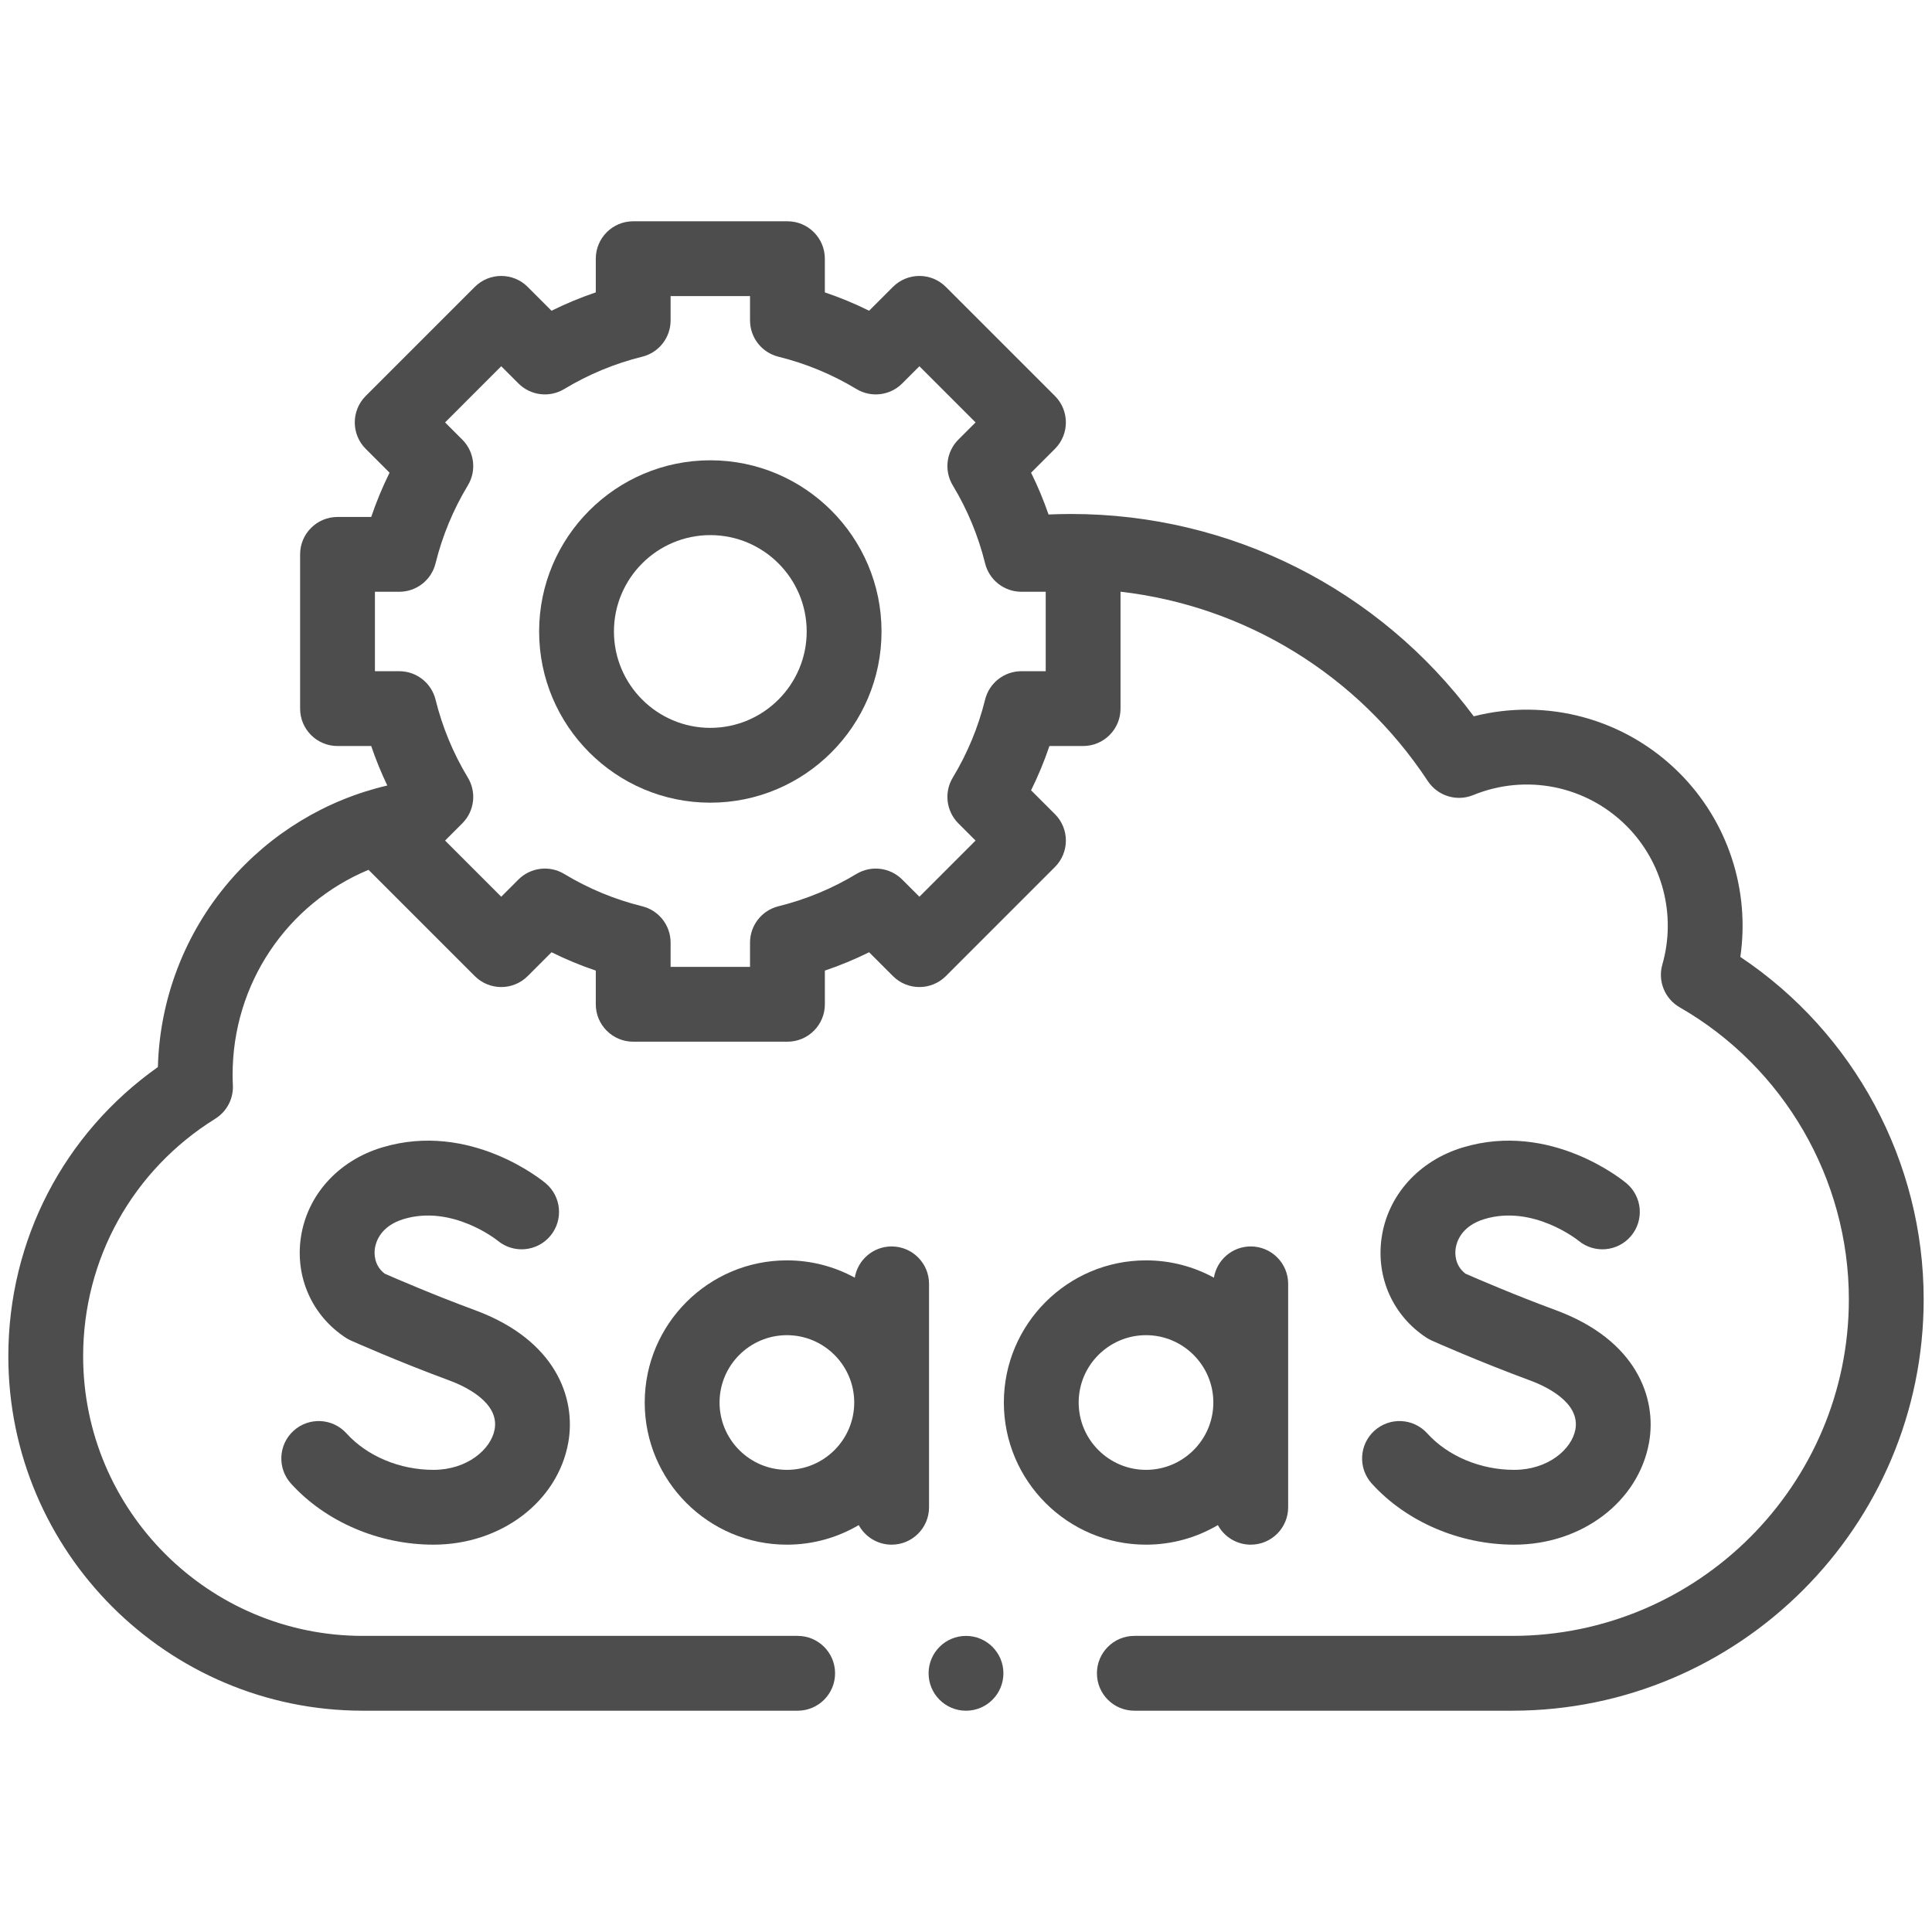
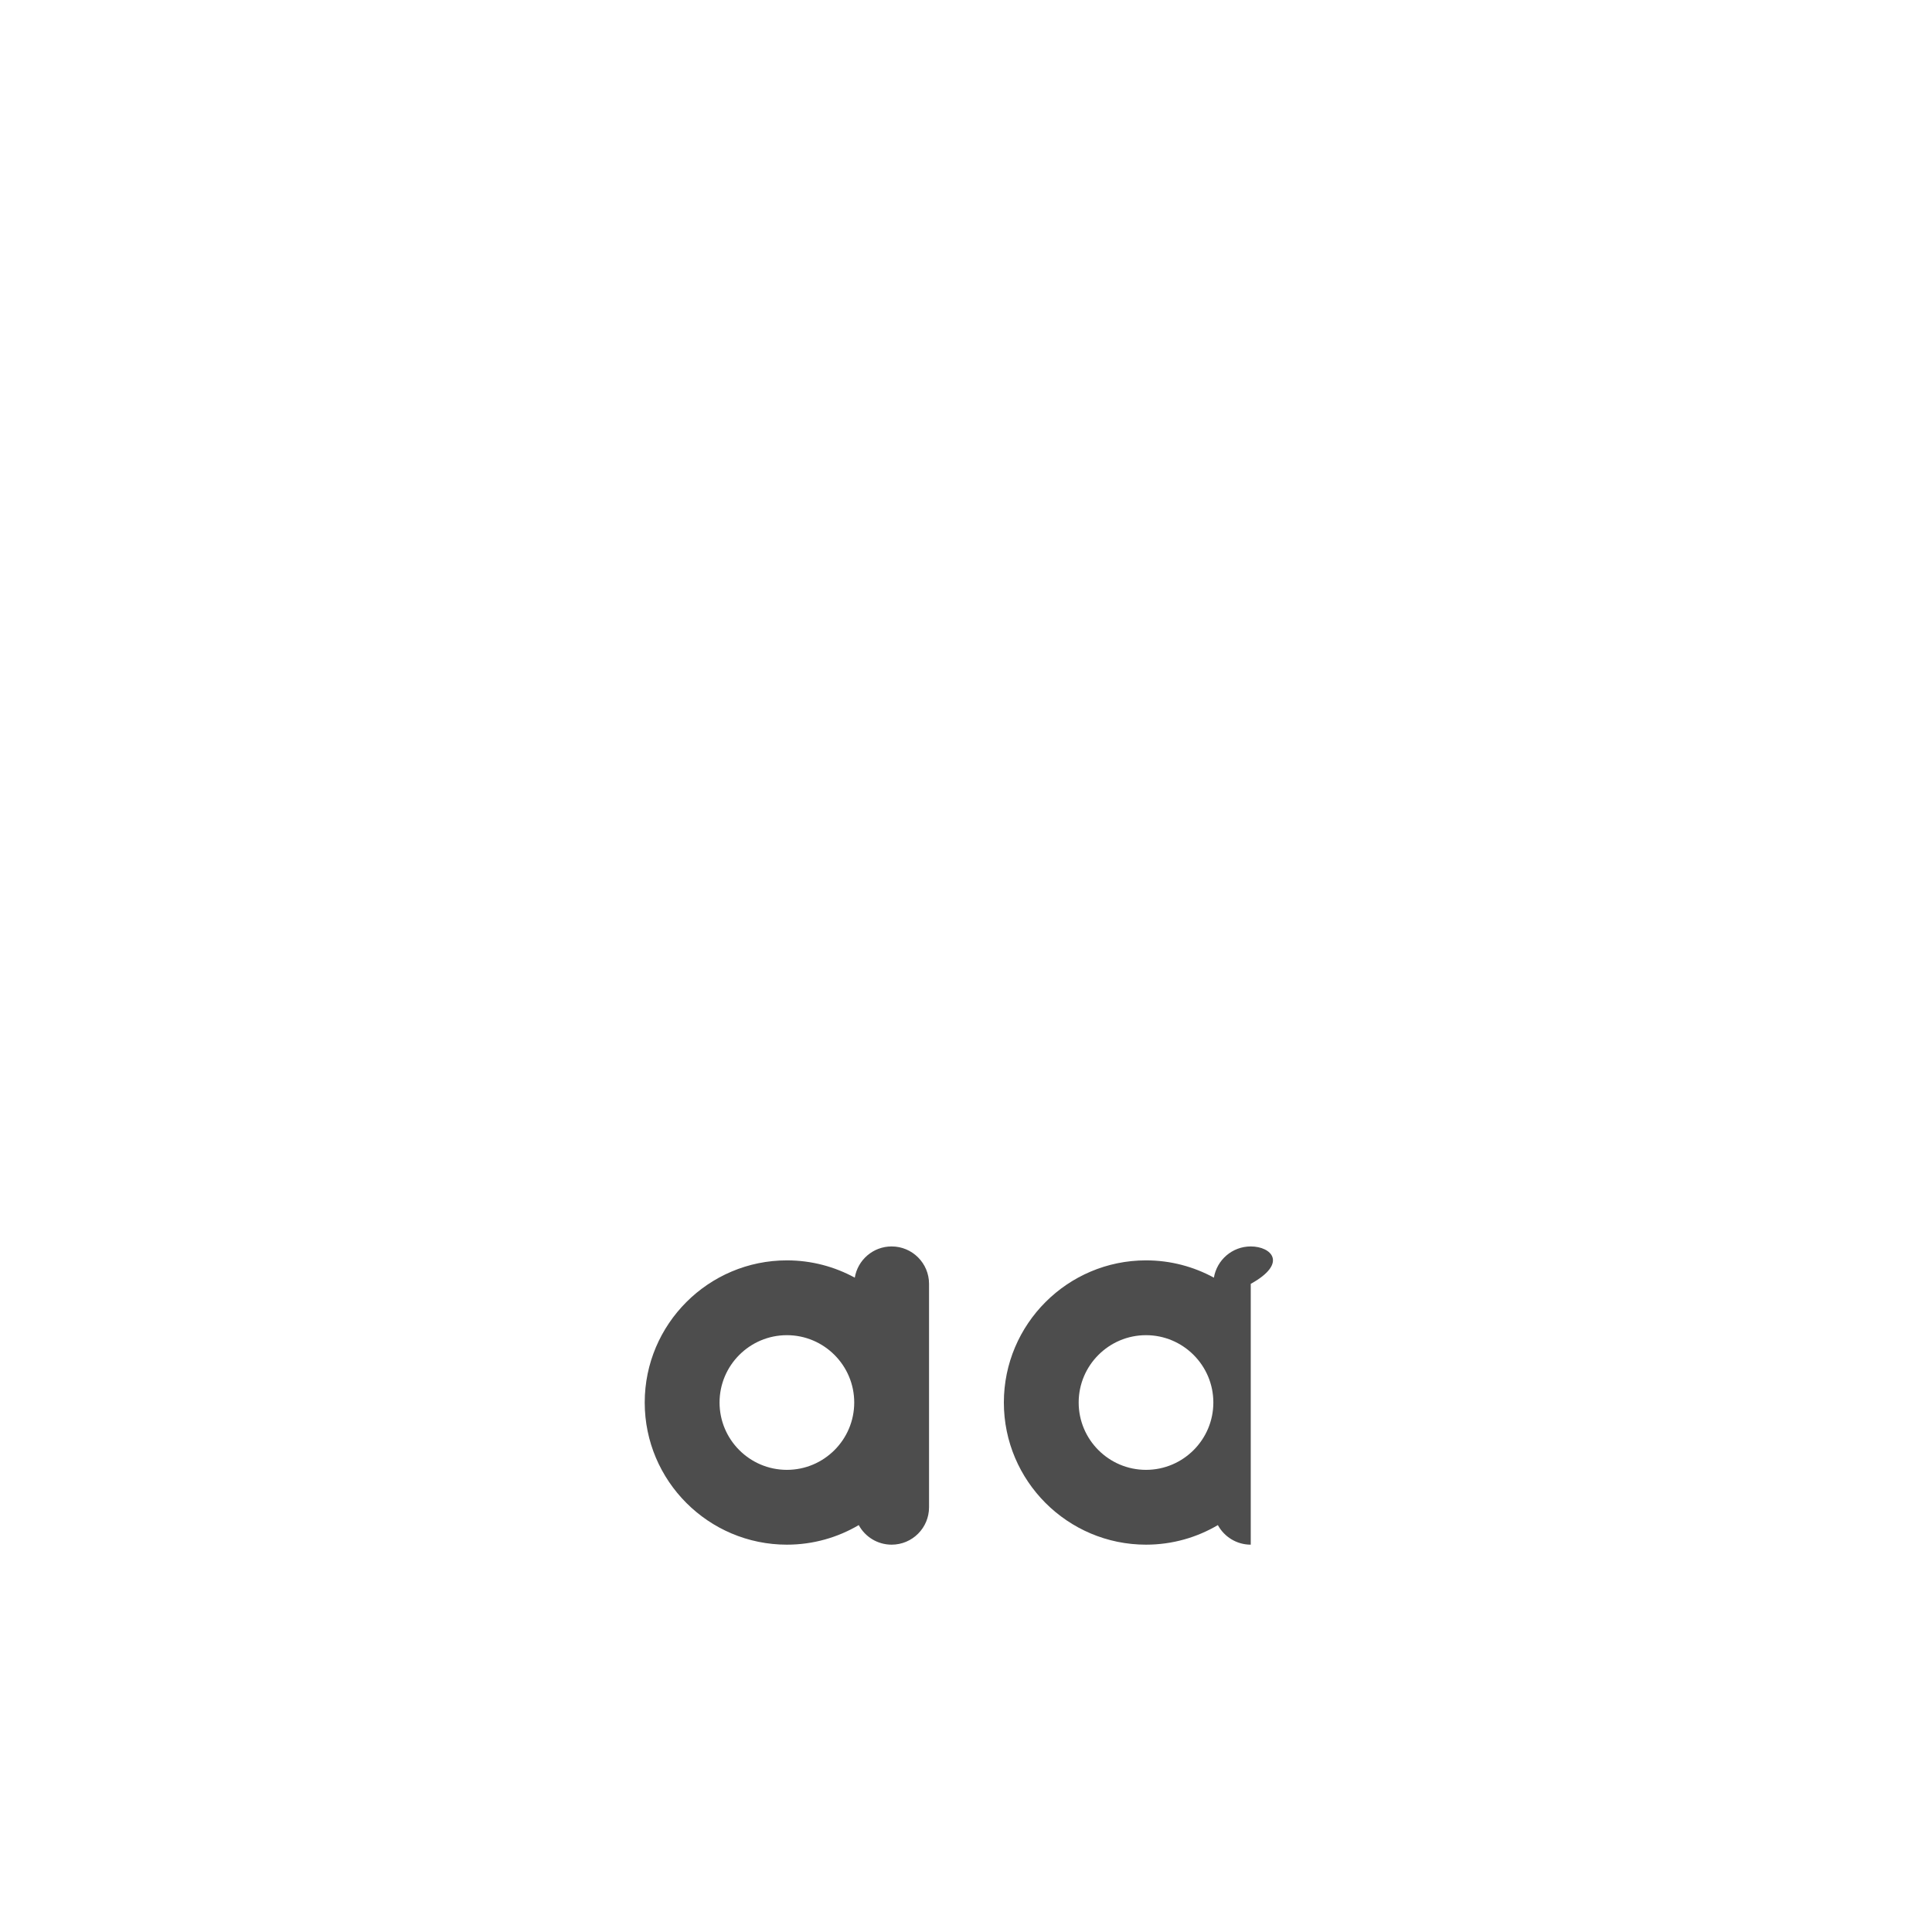
<svg xmlns="http://www.w3.org/2000/svg" width="116" height="116" viewBox="0 0 116 116" fill="none">
  <g clip-path="url(#clip0_7683_16578)">
-     <path d="M104.492 57.455C105.079 53.435 103.748 49.327 100.833 46.411C97.564 43.142 92.876 41.893 88.486 43.008C82.805 35.37 73.891 30.86 64.308 30.86C63.859 30.86 63.407 30.871 62.956 30.891C62.66 30.033 62.311 29.195 61.908 28.382L63.339 26.951C64.216 26.074 64.216 24.652 63.339 23.774L56.79 17.226C55.913 16.349 54.491 16.349 53.614 17.226L52.183 18.657C51.323 18.23 50.435 17.863 49.525 17.555V15.532C49.525 14.292 48.52 13.286 47.279 13.286H38.018C36.778 13.286 35.772 14.292 35.772 15.532V17.555C34.862 17.863 33.975 18.23 33.115 18.657L31.684 17.226C30.806 16.349 29.385 16.349 28.507 17.226L21.959 23.774C21.082 24.651 21.082 26.074 21.959 26.951L23.39 28.382C22.963 29.242 22.596 30.129 22.288 31.039H20.265C19.025 31.039 18.019 32.045 18.019 33.285V42.546C18.019 43.786 19.025 44.792 20.265 44.792H22.288C22.562 45.602 22.886 46.392 23.254 47.163C19.576 48.021 16.238 50.039 13.759 52.933C11.096 56.042 9.586 59.98 9.48 64.067C3.834 68.061 0.5 74.461 0.5 81.432C0.5 93.166 10.047 102.713 21.782 102.713H47.893C49.133 102.713 50.139 101.708 50.139 100.467C50.139 99.227 49.133 98.221 47.893 98.221H21.782C12.524 98.221 4.992 90.689 4.992 81.432C4.992 75.593 7.958 70.261 12.926 67.169C13.616 66.74 14.021 65.97 13.982 65.157C13.971 64.925 13.966 64.72 13.966 64.53C13.966 59.032 17.259 54.257 22.126 52.225L28.507 58.606C29.385 59.483 30.806 59.483 31.684 58.606L33.115 57.175C33.975 57.601 34.862 57.969 35.772 58.276V60.299C35.772 61.54 36.778 62.545 38.019 62.545H47.279C48.52 62.545 49.526 61.54 49.526 60.299V58.276C50.435 57.969 51.323 57.601 52.183 57.175L53.614 58.606C54.491 59.483 55.913 59.483 56.791 58.606L63.339 52.057C64.216 51.18 64.216 49.758 63.339 48.881L61.908 47.45C62.334 46.59 62.702 45.702 63.009 44.792H65.032C66.273 44.792 67.278 43.786 67.278 42.546V35.526C74.762 36.392 81.512 40.504 85.727 46.896C86.318 47.791 87.459 48.144 88.453 47.738C91.623 46.441 95.236 47.167 97.657 49.588C99.831 51.762 100.656 54.953 99.809 57.915C99.526 58.907 99.955 59.965 100.85 60.48C107.116 64.078 111.008 70.797 111.008 78.013C111.008 89.156 101.943 98.221 90.8 98.221H68.107C66.867 98.221 65.861 99.227 65.861 100.467C65.861 101.708 66.867 102.713 68.107 102.713H90.8C104.42 102.713 115.5 91.633 115.5 78.013C115.5 69.746 111.321 62.014 104.492 57.455ZM62.786 40.3H61.327C60.294 40.3 59.394 41.005 59.146 42.007C58.739 43.658 58.086 45.232 57.207 46.687C56.673 47.571 56.811 48.706 57.541 49.436L58.574 50.469L55.202 53.841L54.169 52.808C53.438 52.078 52.304 51.941 51.42 52.474C49.965 53.353 48.391 54.005 46.74 54.413C45.738 54.661 45.033 55.561 45.033 56.594V58.053H40.264V56.594C40.264 55.561 39.56 54.661 38.557 54.413C36.907 54.006 35.333 53.353 33.878 52.474C32.994 51.94 31.859 52.078 31.128 52.808L30.095 53.841L26.723 50.469L27.756 49.436C28.487 48.706 28.625 47.571 28.09 46.687C27.211 45.232 26.559 43.658 26.151 42.007C25.903 41.005 25.004 40.3 23.971 40.3H22.511V35.531H23.971C25.004 35.531 25.903 34.827 26.151 33.824C26.559 32.174 27.211 30.6 28.09 29.145C28.625 28.26 28.487 27.126 27.756 26.395L26.723 25.363L30.095 21.99L31.128 23.023C31.859 23.754 32.993 23.892 33.878 23.357C35.333 22.479 36.907 21.826 38.557 21.418C39.56 21.17 40.264 20.271 40.264 19.238V17.778H45.033V19.238C45.033 20.271 45.738 21.17 46.74 21.418C48.391 21.826 49.965 22.479 51.42 23.357C52.304 23.892 53.438 23.754 54.169 23.023L55.202 21.99L58.574 25.363L57.541 26.395C56.811 27.126 56.673 28.261 57.207 29.145C58.086 30.6 58.738 32.174 59.146 33.824C59.394 34.827 60.294 35.531 61.327 35.531H62.786V40.3Z" fill="#4D4D4D" />
-     <path d="M26.025 88.252C23.998 88.252 22.045 87.433 20.801 86.06C19.968 85.141 18.548 85.071 17.628 85.904C16.709 86.737 16.64 88.158 17.472 89.077C19.554 91.373 22.751 92.744 26.025 92.744C30.081 92.744 33.486 90.164 34.121 86.609C34.597 83.943 33.375 80.456 28.518 78.664C26.053 77.755 23.761 76.764 23.097 76.473C22.445 75.969 22.466 75.256 22.508 74.961C22.564 74.57 22.845 73.614 24.238 73.194C27.143 72.319 29.814 74.436 29.884 74.493C30.834 75.281 32.243 75.156 33.039 74.21C33.837 73.26 33.714 71.844 32.764 71.045C32.582 70.892 28.228 67.3 22.942 68.893C20.298 69.689 18.428 71.77 18.061 74.323C17.718 76.712 18.754 79.011 20.764 80.322C20.863 80.386 20.968 80.443 21.076 80.491C21.19 80.542 23.905 81.751 26.964 82.879C27.884 83.218 29.991 84.184 29.699 85.82C29.485 87.016 28.052 88.252 26.025 88.252Z" fill="#4D4D4D" />
-     <path d="M90.916 88.252C88.889 88.252 86.936 87.433 85.692 86.06C84.859 85.141 83.439 85.071 82.52 85.904C81.6 86.737 81.531 88.158 82.364 89.077C84.445 91.373 87.642 92.744 90.916 92.744C94.972 92.744 98.377 90.164 99.012 86.609C99.488 83.943 98.266 80.456 93.409 78.664C90.944 77.755 88.652 76.764 87.988 76.473C87.336 75.969 87.357 75.256 87.399 74.961C87.455 74.57 87.736 73.614 89.129 73.194C92.034 72.319 94.705 74.436 94.776 74.493C95.725 75.281 97.134 75.156 97.93 74.21C98.728 73.26 98.605 71.844 97.656 71.045C97.473 70.892 93.119 67.3 87.833 68.893C85.189 69.689 83.319 71.77 82.953 74.323C82.61 76.712 83.645 79.011 85.655 80.322C85.754 80.386 85.859 80.443 85.967 80.491C86.081 80.542 88.796 81.751 91.855 82.879C92.775 83.218 94.882 84.184 94.59 85.82C94.376 87.015 92.944 88.252 90.916 88.252Z" fill="#4D4D4D" />
    <path d="M55.781 77.084C55.781 75.844 54.775 74.838 53.535 74.838C52.421 74.838 51.499 75.649 51.322 76.712C50.11 76.051 48.721 75.674 47.246 75.674C42.539 75.674 38.71 79.503 38.71 84.209C38.71 88.915 42.539 92.744 47.246 92.744C48.819 92.744 50.293 92.315 51.56 91.569C51.94 92.269 52.682 92.744 53.535 92.744C54.775 92.744 55.781 91.739 55.781 90.498V77.084ZM47.246 88.252C45.016 88.252 43.203 86.439 43.203 84.209C43.203 81.98 45.016 80.166 47.246 80.166C49.475 80.166 51.289 81.98 51.289 84.209C51.289 86.439 49.475 88.252 47.246 88.252Z" fill="#4D4D4D" />
-     <path d="M73.122 91.569C73.503 92.269 74.245 92.744 75.097 92.744C76.338 92.744 77.343 91.739 77.343 90.498V77.084C77.343 75.844 76.338 74.838 75.097 74.838C73.984 74.838 73.062 75.649 72.884 76.712C71.672 76.051 70.283 75.674 68.808 75.674C64.102 75.674 60.273 79.503 60.273 84.209C60.273 88.915 64.102 92.744 68.808 92.744C70.382 92.744 71.856 92.315 73.122 91.569ZM64.765 84.209C64.765 81.98 66.579 80.166 68.808 80.166C71.037 80.166 72.851 81.98 72.851 84.209C72.851 86.439 71.037 88.252 68.808 88.252C66.579 88.252 64.765 86.438 64.765 84.209Z" fill="#4D4D4D" />
-     <path d="M42.649 27.637C36.981 27.637 32.37 32.248 32.37 37.916C32.37 43.583 36.981 48.194 42.649 48.194C48.316 48.194 52.928 43.583 52.928 37.916C52.928 32.248 48.316 27.637 42.649 27.637ZM42.649 43.702C39.458 43.702 36.862 41.106 36.862 37.916C36.862 34.725 39.458 32.129 42.649 32.129C45.84 32.129 48.435 34.725 48.435 37.916C48.435 41.106 45.84 43.702 42.649 43.702Z" fill="#4D4D4D" />
-     <path d="M58 102.714C59.24 102.714 60.246 101.708 60.246 100.468C60.246 99.227 59.24 98.222 58 98.222C56.76 98.222 55.754 99.227 55.754 100.468C55.754 101.708 56.76 102.714 58 102.714Z" fill="#4D4D4D" />
+     <path d="M73.122 91.569C73.503 92.269 74.245 92.744 75.097 92.744V77.084C77.343 75.844 76.338 74.838 75.097 74.838C73.984 74.838 73.062 75.649 72.884 76.712C71.672 76.051 70.283 75.674 68.808 75.674C64.102 75.674 60.273 79.503 60.273 84.209C60.273 88.915 64.102 92.744 68.808 92.744C70.382 92.744 71.856 92.315 73.122 91.569ZM64.765 84.209C64.765 81.98 66.579 80.166 68.808 80.166C71.037 80.166 72.851 81.98 72.851 84.209C72.851 86.439 71.037 88.252 68.808 88.252C66.579 88.252 64.765 86.438 64.765 84.209Z" fill="#4D4D4D" />
  </g>
  <defs>
    <clipPath id="clip0_7683_16578">
      <rect width="115" height="115" fill="white" transform="translate(0.5 0.5)" />
    </clipPath>
  </defs>
</svg>